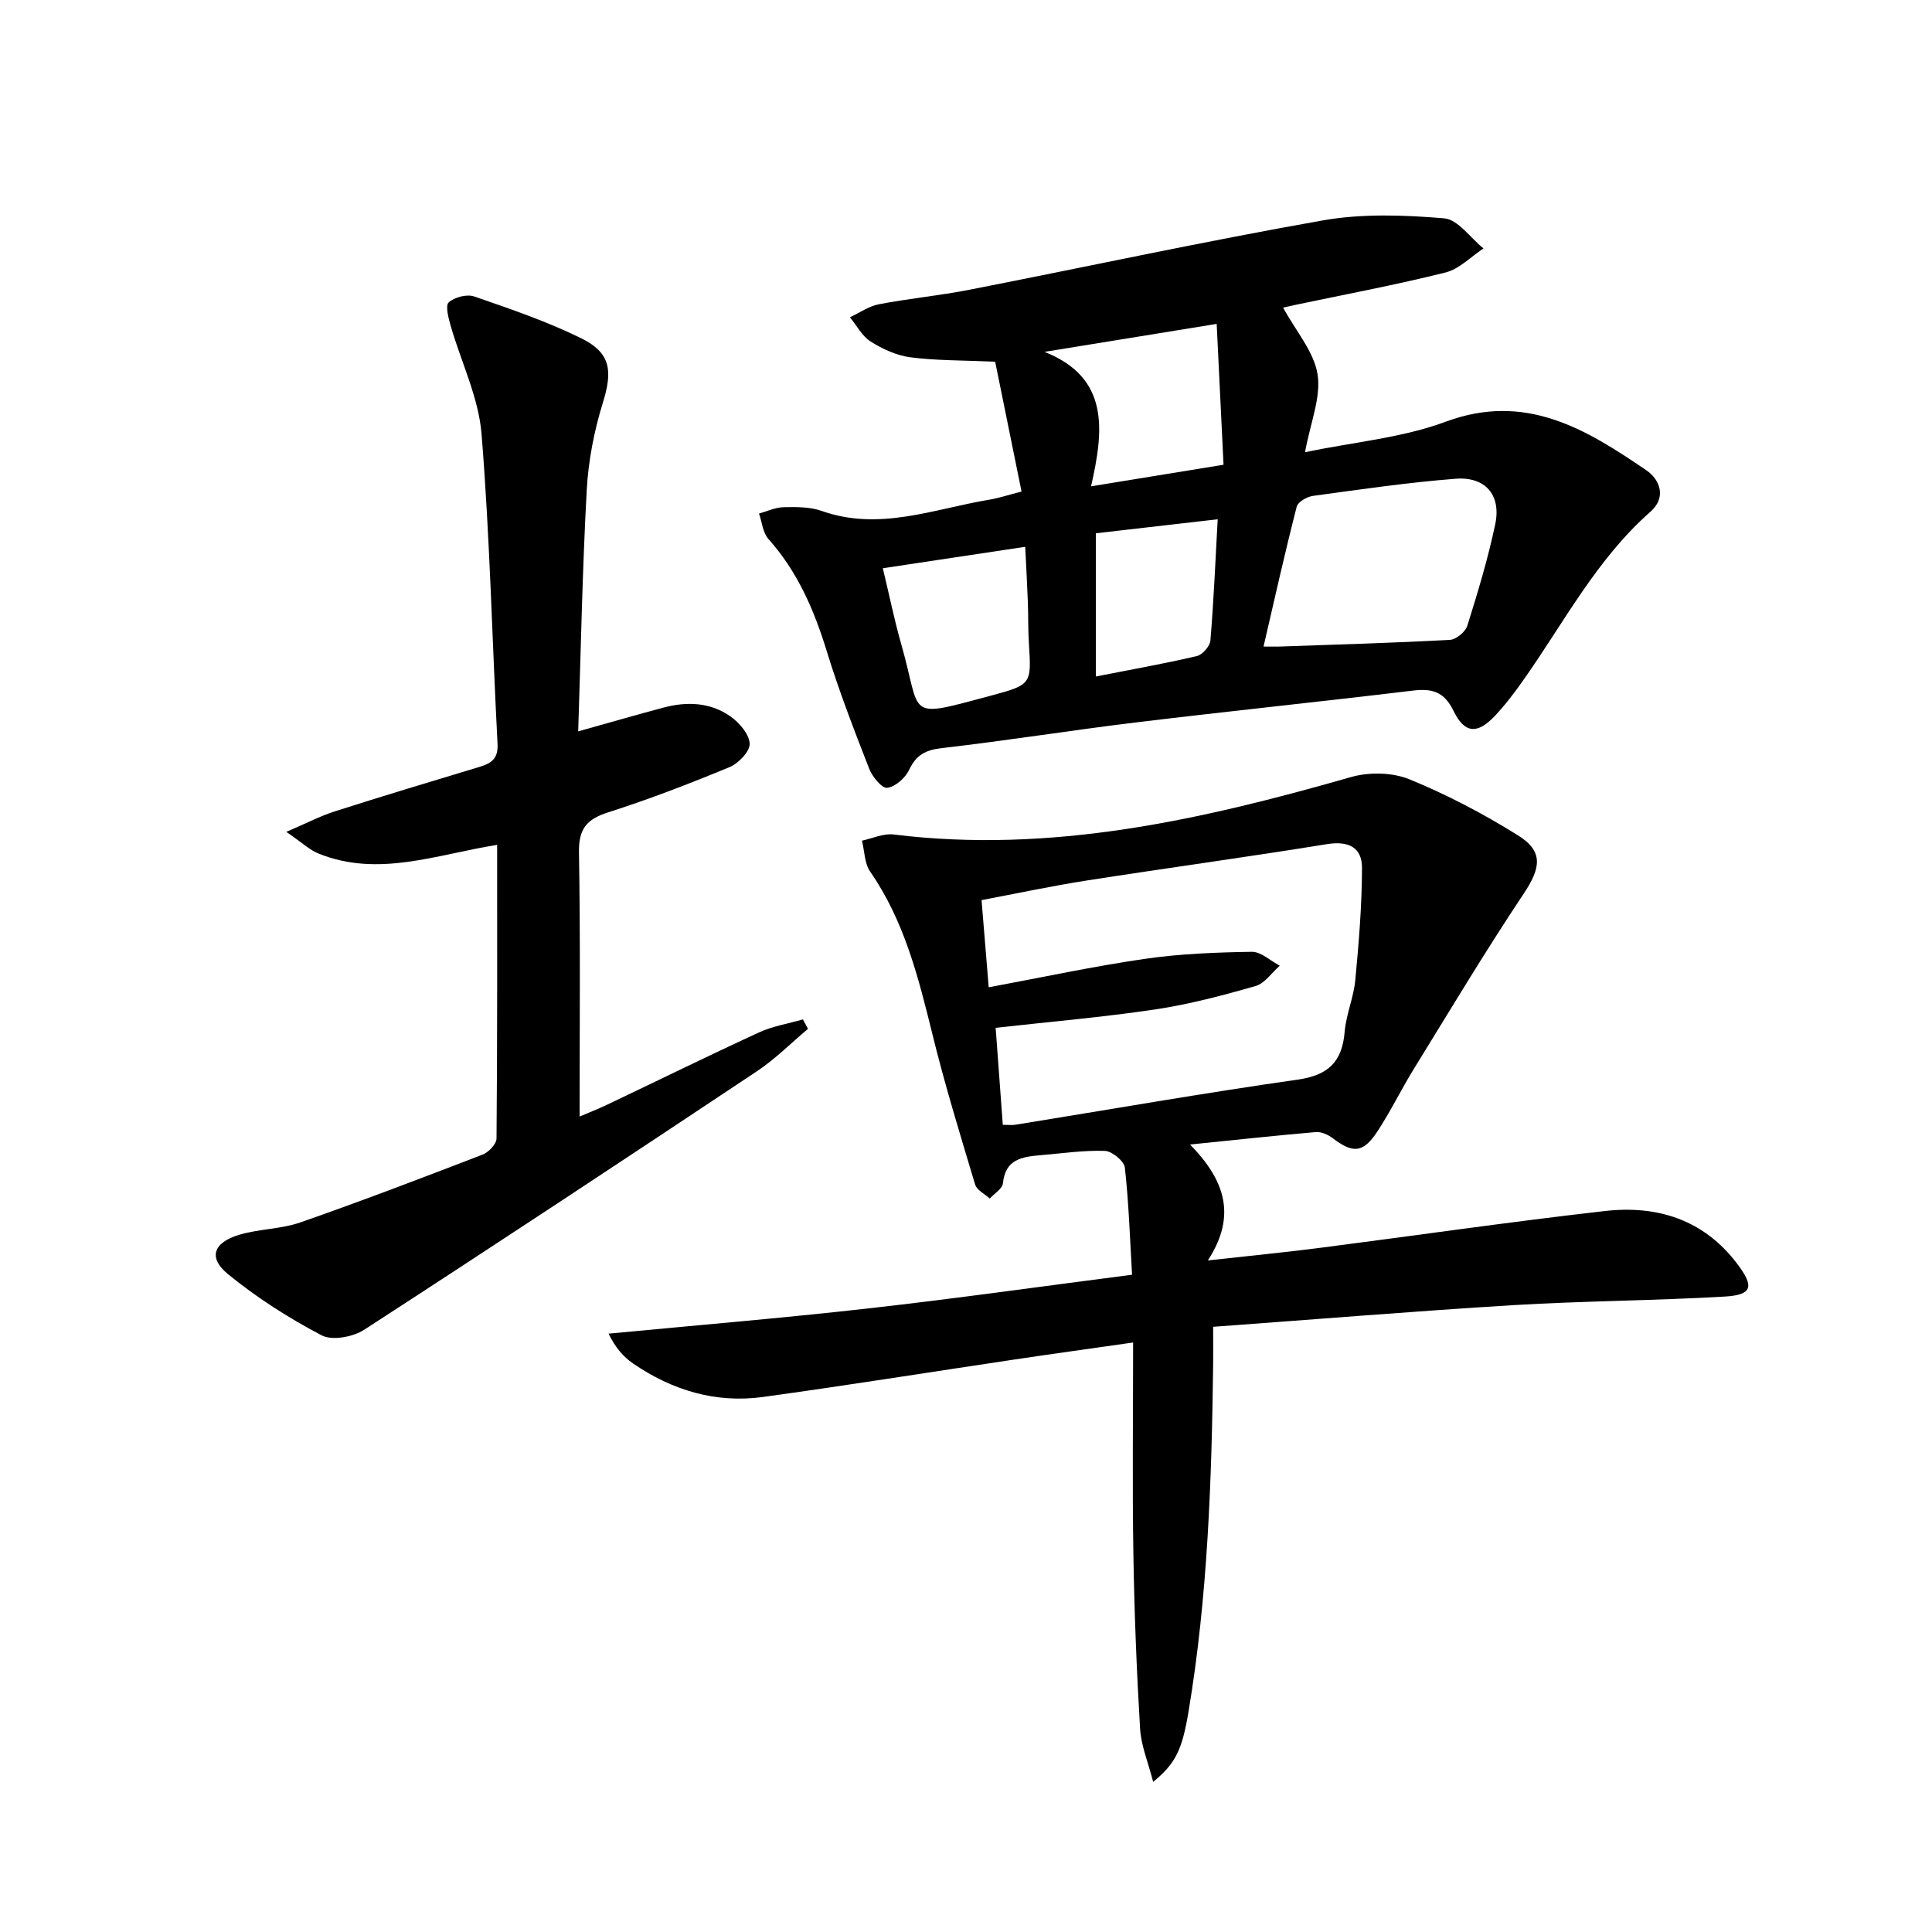
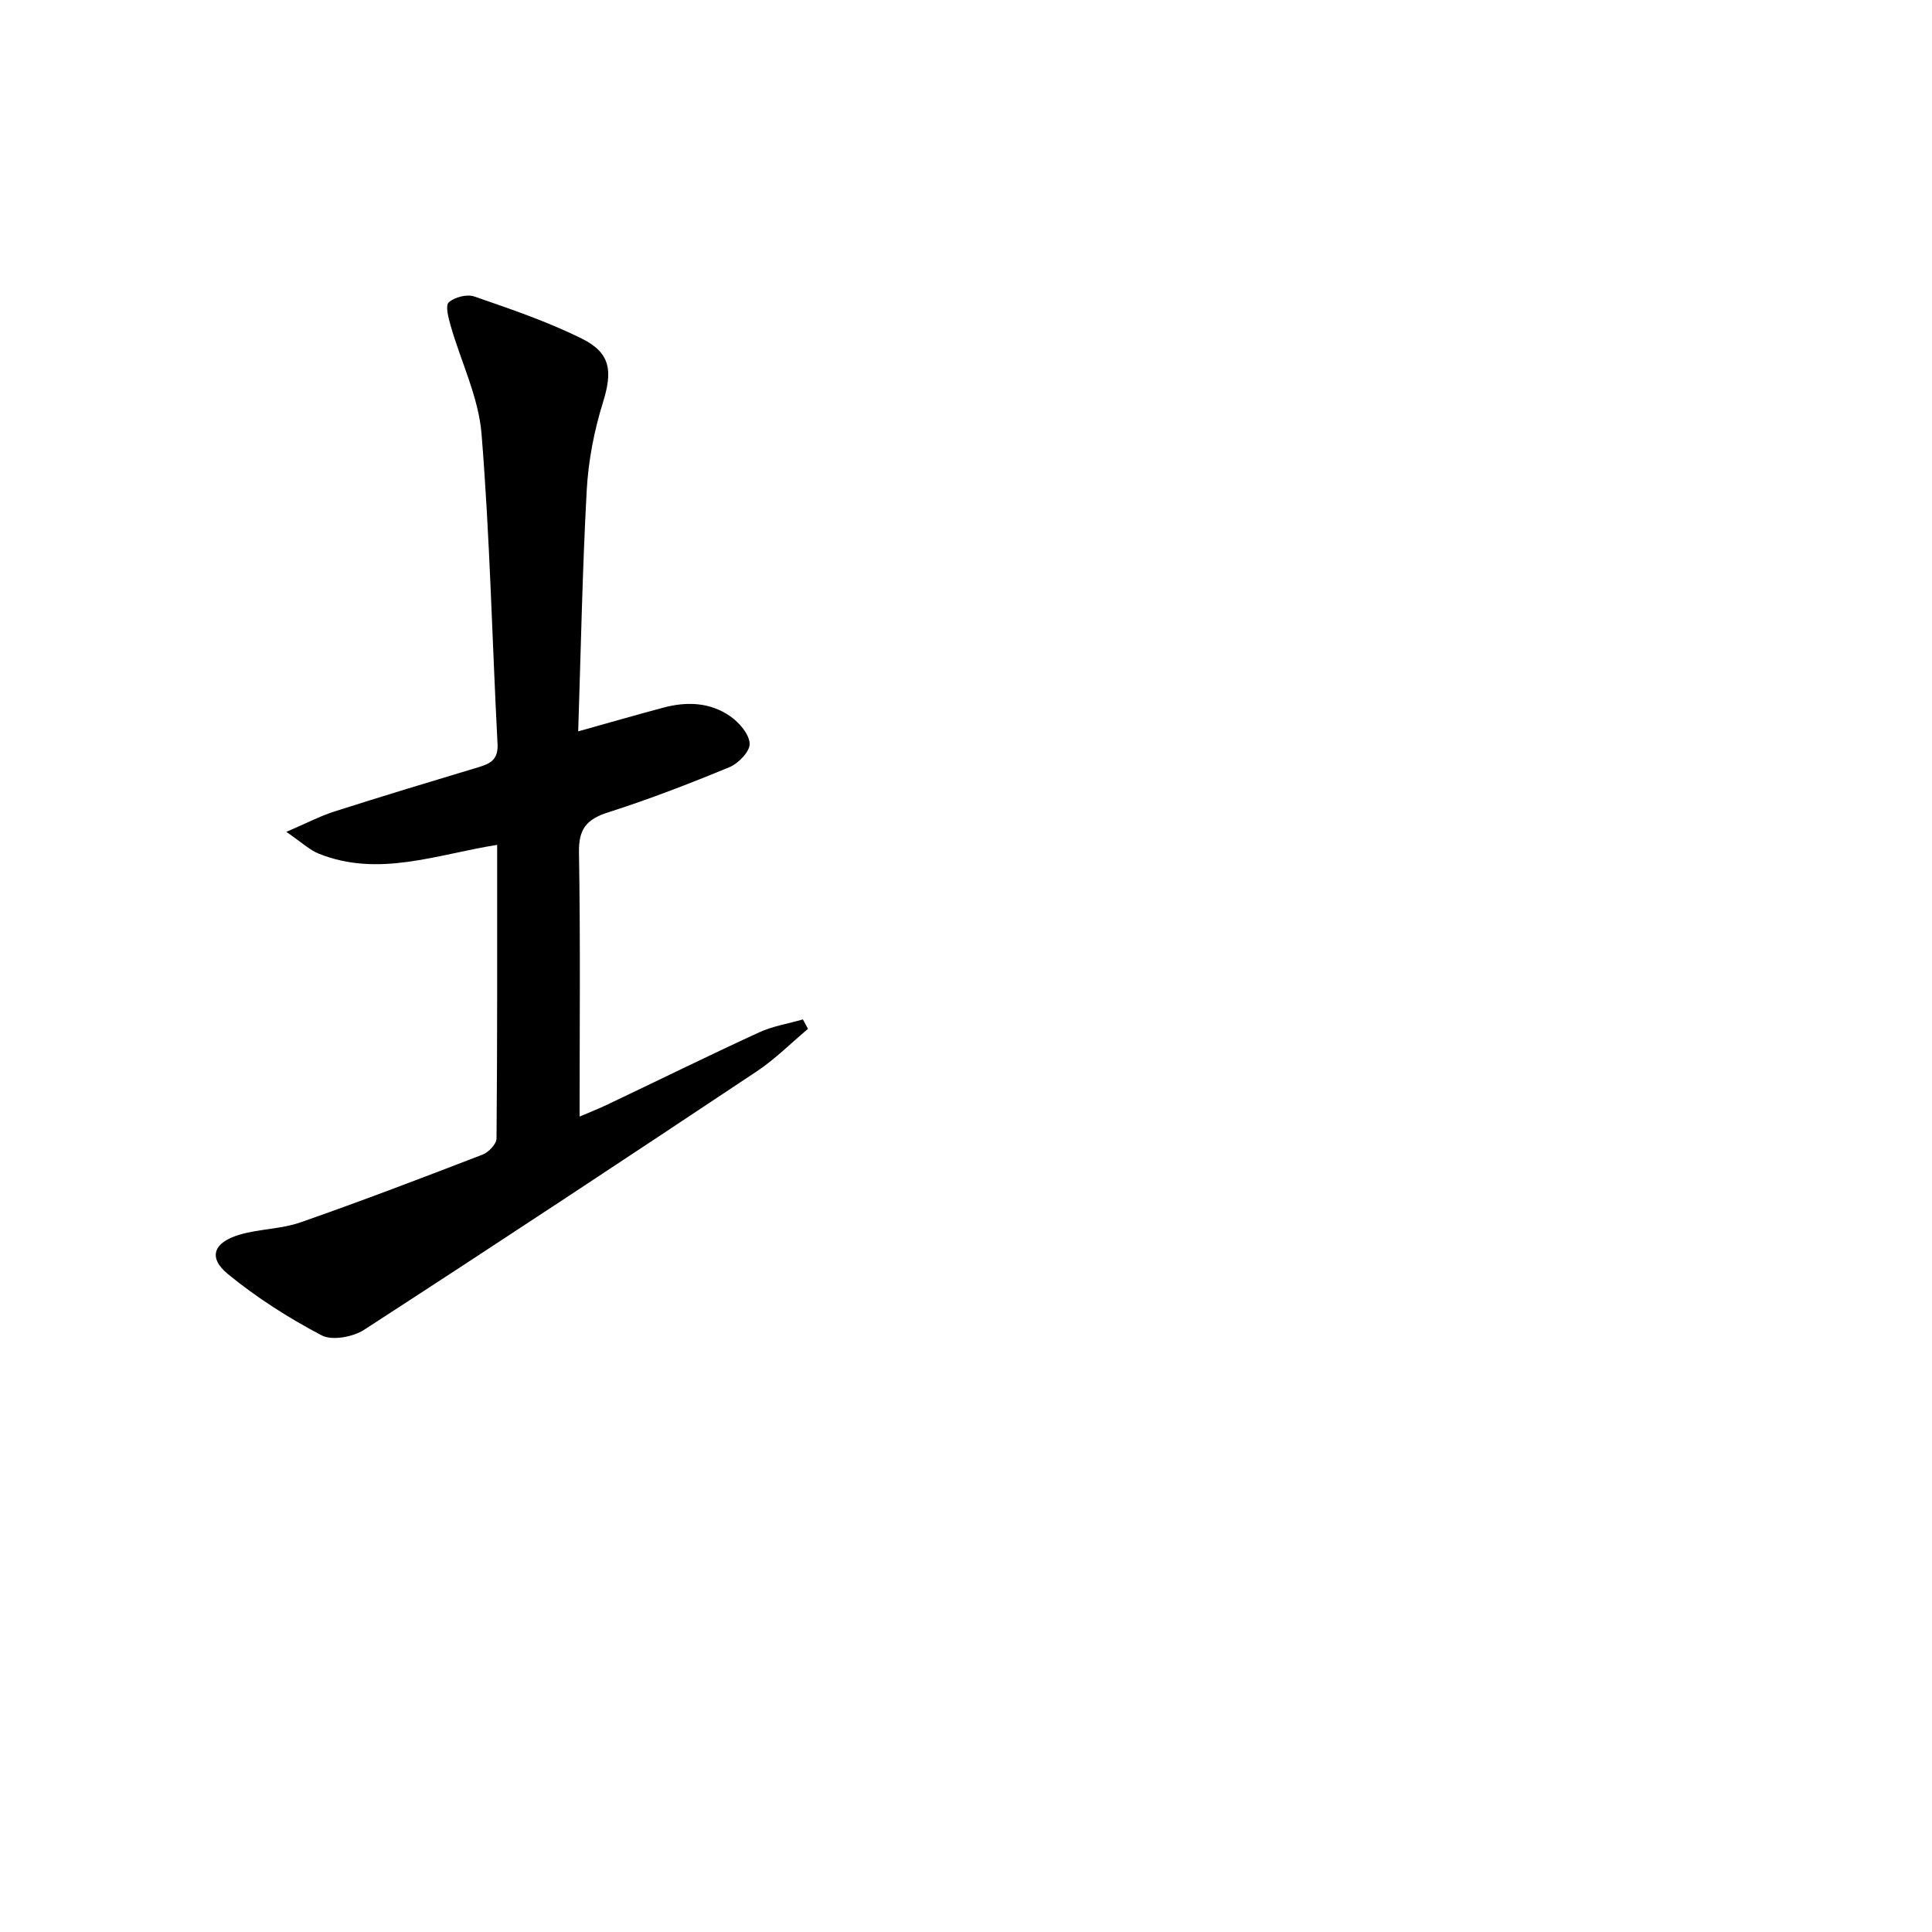
<svg xmlns="http://www.w3.org/2000/svg" enable-background="new 0 0 400 400" viewBox="0 0 400 400">
-   <path d="m251.17 274.7c0 3.11.02 5.4 0 7.7-.3 24.11-1.12 48.19-5.11 72.04-1.32 7.9-2.69 10.68-7.31 14.48-1.04-4.06-2.5-7.51-2.71-11.03-.72-12.12-1.2-24.26-1.39-36.4-.23-14.28-.05-28.58-.05-43.54-9.02 1.29-16.99 2.39-24.95 3.58-17.23 2.57-34.44 5.33-51.7 7.7-9.79 1.34-18.8-1.39-26.9-6.95-1.98-1.36-3.61-3.23-5.06-6.16 17.94-1.72 35.91-3.21 53.82-5.23 17.96-2.02 35.86-4.56 54.57-6.97-.45-7.67-.68-14.95-1.49-22.17-.15-1.36-2.66-3.42-4.14-3.47-4.46-.15-8.94.53-13.41.9-3.75.32-7.22.85-7.69 5.8-.11 1.13-1.78 2.12-2.73 3.17-1.04-.96-2.68-1.74-3.03-2.91-3.1-10.31-6.26-20.61-8.83-31.06-2.91-11.8-5.82-23.5-12.9-33.72-1.18-1.71-1.16-4.25-1.7-6.41 2.18-.46 4.44-1.54 6.54-1.28 32.6 4.03 63.74-3.02 94.72-11.89 3.73-1.07 8.55-.98 12.1.47 7.78 3.18 15.34 7.16 22.48 11.61 5.34 3.33 4.68 6.8 1.15 12.09-7.91 11.86-15.24 24.11-22.73 36.26-2.62 4.24-4.79 8.76-7.53 12.92-2.98 4.52-5.05 4.62-9.27 1.42-.95-.72-2.35-1.36-3.47-1.27-8.25.71-16.49 1.61-26.06 2.58 7.05 7.23 9.82 14.57 3.68 24 8.63-.96 15.81-1.66 22.95-2.57 19.75-2.54 39.47-5.41 59.25-7.66 10.83-1.23 20.47 1.75 27.41 10.94 3.55 4.69 3.16 6.43-2.58 6.77-14.61.85-29.26.9-43.86 1.78-20.56 1.26-41.07 2.95-62.07 4.48zm-46.47-70.29c11.18-2.08 21.71-4.35 32.34-5.89 7.3-1.06 14.74-1.34 22.13-1.46 1.91-.03 3.86 1.87 5.79 2.88-1.66 1.45-3.1 3.66-5.02 4.21-6.83 1.96-13.75 3.79-20.76 4.84-10.8 1.61-21.7 2.54-33.04 3.81.49 6.65.98 13.31 1.48 20.08 1.27 0 1.94.09 2.58-.01 19.49-3.15 38.95-6.56 58.49-9.35 6.38-.91 9.19-3.72 9.71-9.92.31-3.6 1.86-7.09 2.2-10.69.73-7.71 1.37-15.47 1.39-23.21.01-4.27-2.81-5.65-7.26-4.93-16.53 2.68-33.13 4.94-49.67 7.52-7.3 1.14-14.55 2.69-21.84 4.07.49 6.07.94 11.51 1.48 18.05z" />
-   <path d="m265.65 63.69c2.68 4.91 6.4 9.14 7.14 13.83.74 4.74-1.47 9.95-2.6 16.1 10.17-2.11 20.1-2.96 29.1-6.3 16.54-6.15 29.02 1.49 41.53 10.02 3.12 2.13 4.06 5.82.91 8.59-11.09 9.75-17.8 22.72-26.09 34.53-1.9 2.72-3.91 5.4-6.19 7.81-3.56 3.75-6.21 3.65-8.5-1.07-1.98-4.07-4.51-4.69-8.5-4.21-19.13 2.3-38.3 4.28-57.43 6.6-13.35 1.62-26.64 3.76-39.99 5.29-3.39.39-5.34 1.4-6.8 4.51-.79 1.67-2.86 3.51-4.55 3.72-1.09.14-3.09-2.31-3.73-3.97-3.13-8.03-6.25-16.09-8.78-24.32-2.62-8.54-6.05-16.48-12.08-23.23-1.16-1.3-1.32-3.49-1.94-5.26 1.69-.47 3.38-1.29 5.08-1.32 2.63-.05 5.46-.09 7.88.77 11.95 4.24 23.22-.41 34.69-2.32 1.94-.32 3.82-.95 6.7-1.69-1.9-9.36-3.76-18.5-5.46-26.88-6.72-.3-12.17-.22-17.53-.91-2.86-.37-5.77-1.71-8.24-3.26-1.78-1.12-2.89-3.31-4.3-5.03 2-.93 3.91-2.3 6.01-2.7 6.19-1.19 12.5-1.78 18.68-2.99 24.41-4.78 48.74-10.05 73.23-14.37 8.17-1.44 16.79-1.12 25.1-.43 2.87.24 5.44 4.06 8.15 6.24-2.61 1.71-5.02 4.27-7.88 4.98-10.28 2.57-20.72 4.52-31.11 6.71-.95.2-1.89.42-2.5.56zm-4.05 70.17c1.74 0 2.56.03 3.37 0 11.73-.41 23.47-.75 35.2-1.38 1.3-.07 3.22-1.65 3.62-2.92 2.17-6.93 4.29-13.91 5.78-21.01 1.27-6.05-2.02-9.91-8.21-9.43-9.88.77-19.71 2.21-29.53 3.55-1.24.17-3.11 1.24-3.36 2.23-2.42 9.43-4.55 18.94-6.87 28.96zm-8.28-37.64c-.49-9.99-.95-19.5-1.42-29.16-12.46 2.02-24.05 3.91-35.65 5.79 13.5 5.34 12.29 16.2 9.64 27.84 9.62-1.56 18.06-2.94 27.43-4.47zm-70.54 21.43c1.35 5.6 2.39 10.75 3.83 15.79 4.31 15.03.58 15.39 18.57 10.58 8.44-2.26 8.37-2.41 7.84-10.84-.18-2.81-.11-5.64-.21-8.46-.14-3.71-.35-7.43-.55-11.51-10.09 1.52-19.51 2.94-29.48 4.44zm69.33-10.14c-9.02 1.04-17.05 1.96-25.23 2.9v29.65c7.34-1.44 14.18-2.65 20.92-4.23 1.16-.27 2.7-2.04 2.8-3.22.68-8.06 1.02-16.16 1.51-25.1z" />
-   <path d="m167.29 213.01c-3.53 2.96-6.81 6.28-10.62 8.81-27 17.97-54.05 35.85-81.27 53.49-2.32 1.5-6.64 2.31-8.83 1.15-6.82-3.59-13.45-7.81-19.4-12.69-4.14-3.4-2.99-6.54 2.42-8.14 4.1-1.21 8.61-1.15 12.62-2.55 12.66-4.42 25.19-9.21 37.7-14.03 1.25-.48 2.88-2.19 2.89-3.34.18-20.14.13-40.28.13-60.79-12.52 1.98-24.58 6.8-36.96 1.81-1.89-.76-3.47-2.3-6.69-4.5 4.22-1.81 7.02-3.28 9.99-4.23 9.95-3.18 19.96-6.2 29.96-9.21 2.46-.74 3.94-1.68 3.78-4.76-1.12-21.4-1.58-42.84-3.31-64.18-.61-7.57-4.24-14.89-6.38-22.36-.46-1.61-1.16-4.2-.42-4.88 1.19-1.09 3.76-1.75 5.28-1.23 7.5 2.59 15.08 5.17 22.18 8.67 6.17 3.04 6.48 6.82 4.45 13.35-1.8 5.8-2.99 11.95-3.33 18.01-.9 16.43-1.21 32.89-1.77 50.01 6.35-1.78 11.97-3.4 17.62-4.91 4.85-1.3 9.7-1.13 13.88 1.8 1.85 1.3 3.9 3.67 4 5.65.09 1.58-2.31 4.09-4.16 4.86-8.26 3.42-16.62 6.65-25.14 9.37-4.44 1.42-6.12 3.4-6.04 8.25.31 18.11.13 36.24.13 54.73 1.53-.66 3.62-1.47 5.63-2.42 10.51-5 20.95-10.14 31.52-15 2.84-1.31 6.04-1.81 9.08-2.69.35.62.7 1.28 1.06 1.95z" />
+   <path d="m167.29 213.01c-3.53 2.96-6.81 6.28-10.62 8.81-27 17.97-54.05 35.85-81.27 53.49-2.32 1.5-6.64 2.31-8.83 1.15-6.82-3.59-13.45-7.81-19.4-12.69-4.14-3.4-2.99-6.54 2.42-8.14 4.1-1.21 8.61-1.15 12.62-2.55 12.66-4.42 25.19-9.21 37.7-14.03 1.25-.48 2.88-2.19 2.89-3.34.18-20.14.13-40.28.13-60.79-12.52 1.98-24.58 6.8-36.96 1.81-1.89-.76-3.47-2.3-6.69-4.5 4.22-1.81 7.02-3.28 9.99-4.23 9.95-3.18 19.96-6.2 29.96-9.21 2.46-.74 3.94-1.68 3.78-4.76-1.12-21.4-1.58-42.84-3.31-64.18-.61-7.57-4.24-14.89-6.38-22.36-.46-1.61-1.16-4.2-.42-4.88 1.19-1.09 3.76-1.75 5.28-1.23 7.5 2.59 15.08 5.17 22.18 8.67 6.17 3.04 6.48 6.82 4.45 13.35-1.8 5.8-2.99 11.95-3.33 18.01-.9 16.43-1.21 32.89-1.77 50.01 6.35-1.78 11.97-3.4 17.62-4.91 4.85-1.3 9.7-1.13 13.88 1.8 1.85 1.3 3.9 3.67 4 5.65.09 1.58-2.31 4.09-4.16 4.86-8.26 3.42-16.62 6.65-25.14 9.37-4.44 1.42-6.12 3.4-6.04 8.25.31 18.11.13 36.24.13 54.73 1.53-.66 3.62-1.47 5.63-2.42 10.51-5 20.95-10.14 31.52-15 2.84-1.31 6.04-1.81 9.08-2.69.35.62.7 1.28 1.06 1.95" />
</svg>